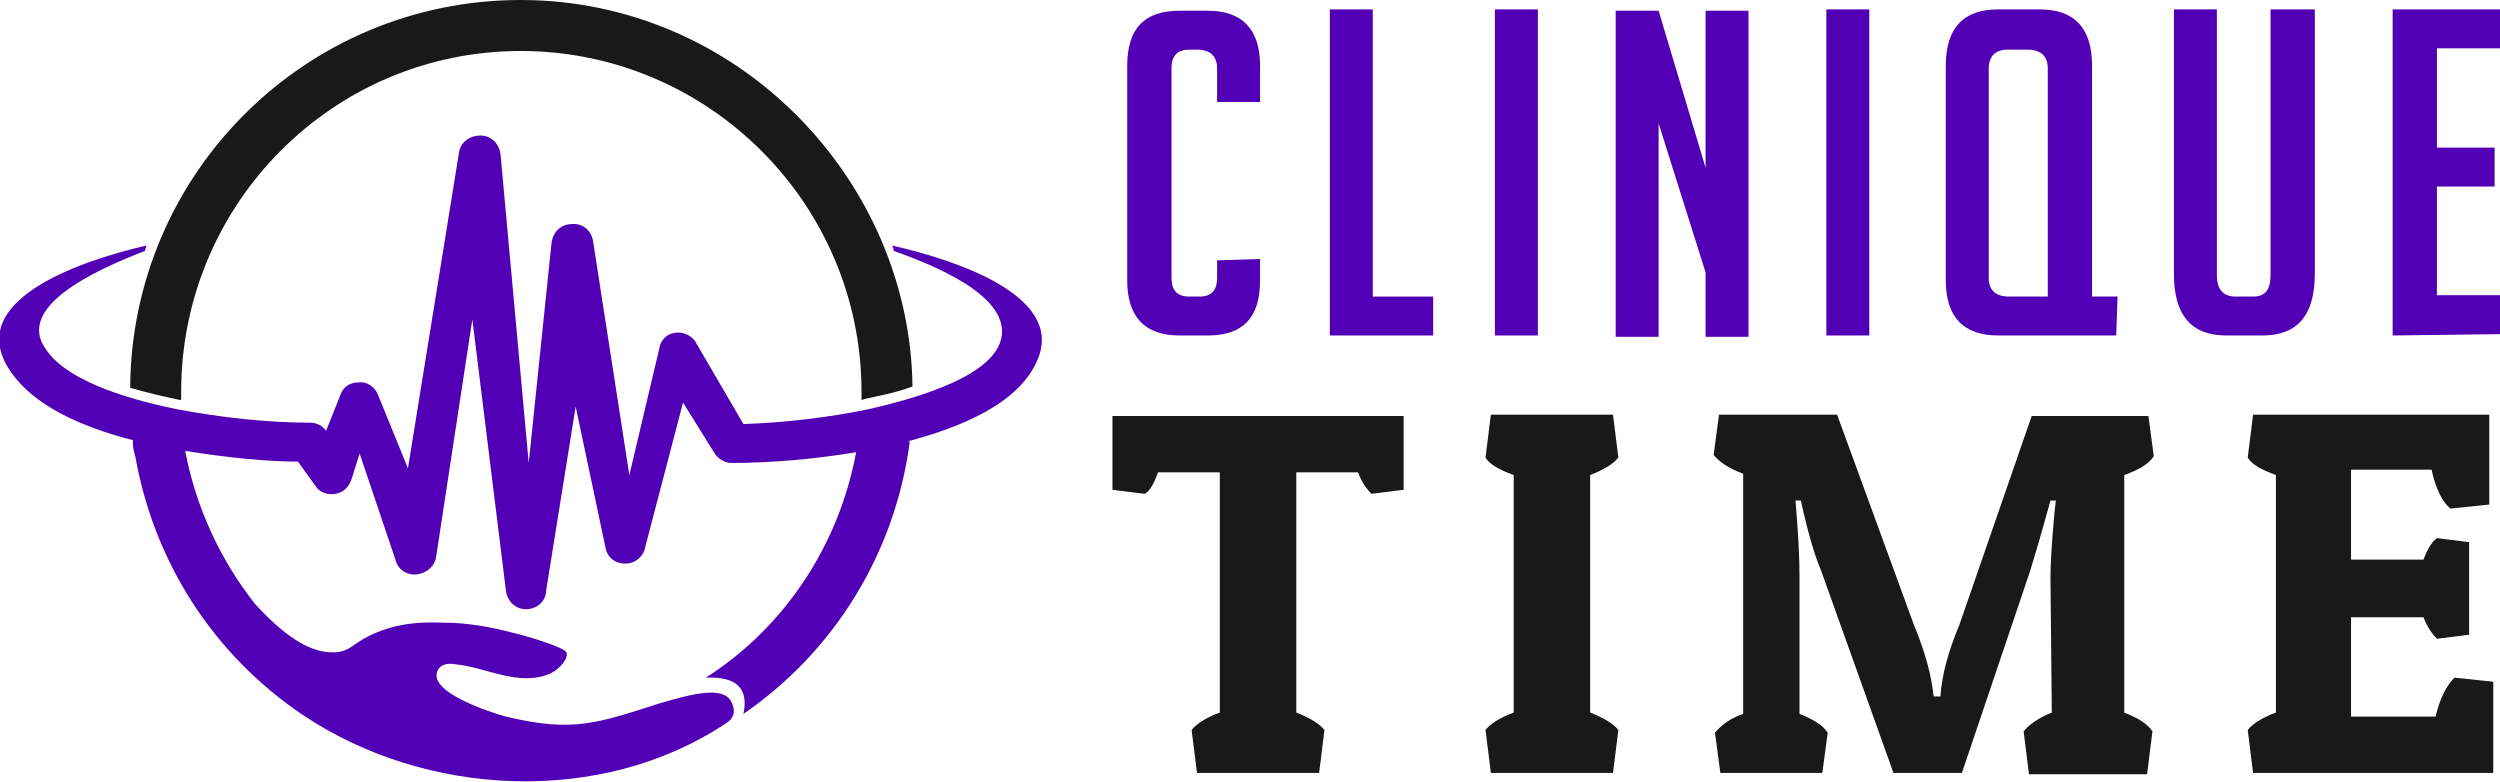
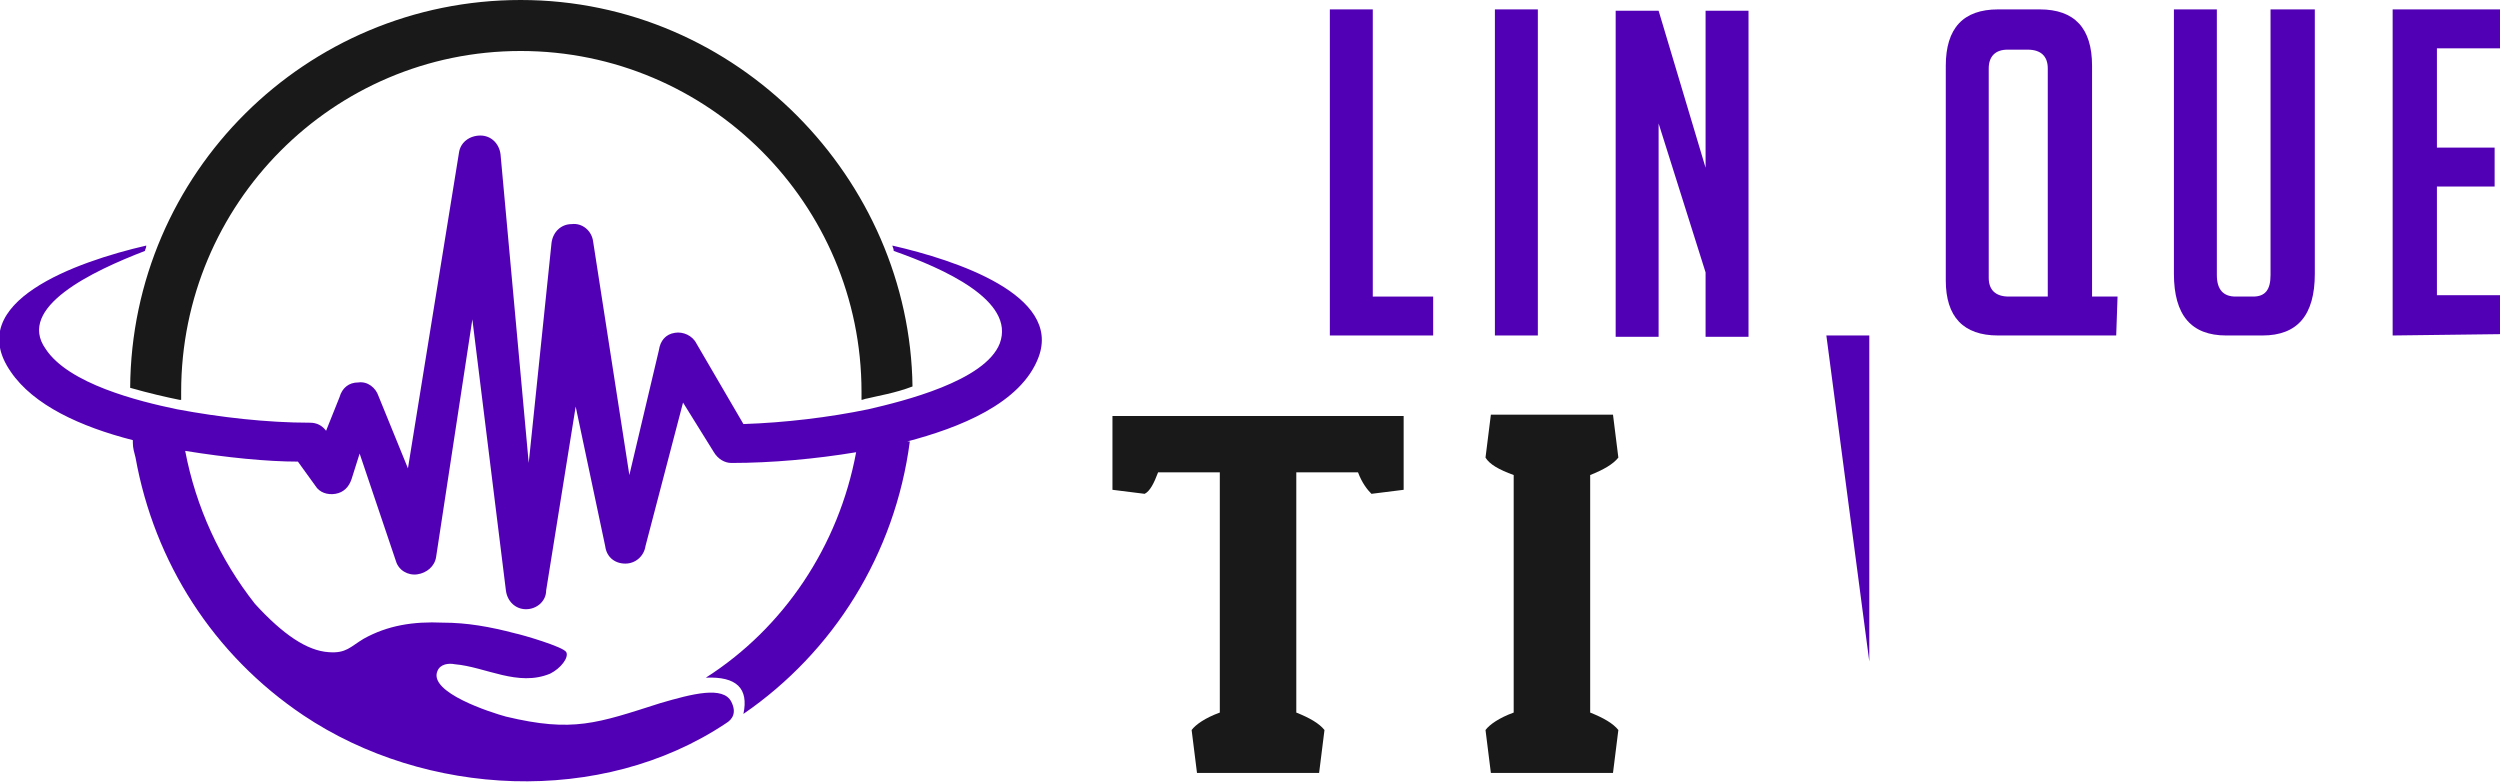
<svg xmlns="http://www.w3.org/2000/svg" version="1.1" id="Layer_1" x="0px" y="0px" width="186.3px" height="58.3px" viewBox="0 0 186.3 58.3" style="enable-background:new 0 0 186.3 58.3;" xml:space="preserve">
  <style type="text/css">
	.st0{fill:#5200B6;}
	.st1{fill:#191919;}
	.st2{fill-rule:evenodd;clip-rule:evenodd;fill:#191919;}
	.st3{fill-rule:evenodd;clip-rule:evenodd;fill:#5200B6;}
</style>
  <g>
    <g>
-       <path class="st0" d="M93.9,19.3l0,1.6c0,2.8-1.3,4.1-3.9,4.1l-2.1,0c-2.6,0-3.9-1.4-3.9-4.1l0-16c0-2.8,1.3-4.1,3.9-4.1l2.1,0    c2.6,0,3.9,1.4,3.9,4.1l0,2.7l-3.2,0l0-2.5c0-0.9-0.5-1.4-1.5-1.4l-0.6,0c-0.9,0-1.3,0.5-1.3,1.4l0,15.6c0,0.9,0.4,1.4,1.3,1.4    l0.8,0c0.9,0,1.3-0.5,1.3-1.4l0-1.3L93.9,19.3z" />
      <path class="st0" d="M106.8,25l-7.7,0l0-24.3l3.2,0l0,21.4l4.5,0L106.8,25z" />
      <path class="st0" d="M111.4,25l0-24.3l3.2,0l0,24.3L111.4,25z" />
      <path class="st0" d="M127.1,12.5l0-11.7l3.2,0l0,24.3l-3.2,0l0-4.8l-3.5-11.1l0,15.9l-3.2,0l0-24.3l3.2,0L127.1,12.5z" />
-       <path class="st0" d="M136.1,25l0-24.3l3.2,0l0,24.3L136.1,25z" />
+       <path class="st0" d="M136.1,25l3.2,0l0,24.3L136.1,25z" />
      <path class="st0" d="M157.7,25l-8.8,0c-2.6,0-3.9-1.4-3.9-4.1l0-16c0-2.8,1.3-4.2,3.9-4.2l3.1,0c2.6,0,3.9,1.4,3.9,4.2l0,17.2    l1.9,0L157.7,25z M152.6,22.1l0-17c0-0.9-0.5-1.4-1.5-1.4l-1.5,0c-0.9,0-1.4,0.5-1.4,1.4l0,15.6c0,0.9,0.5,1.4,1.5,1.4L152.6,22.1    z" />
      <path class="st0" d="M172.5,0.7l0,19.7c0,3.1-1.3,4.6-3.9,4.6l-2.7,0c-2.6,0-3.9-1.5-3.9-4.6l0-19.7l3.2,0l0,19.8    c0,1.1,0.5,1.6,1.4,1.6l1.3,0c0.9,0,1.3-0.5,1.3-1.6l0-19.8L172.5,0.7z" />
      <path class="st0" d="M178.3,25l0-24.3l8.1,0l0,2.9l-4.8,0l0,7.4l4.3,0l0,2.9l-4.3,0l0,8.1l4.8,0l0,2.9L178.3,25z" />
      <path class="st1" d="M104.6,31l0,5.5l-2.4,0.3c-0.3-0.3-0.7-0.8-1-1.6l-4.6,0l0,17.9c1,0.4,1.7,0.8,2.1,1.3l-0.4,3.2l-9.1,0    l-0.4-3.2c0.3-0.4,1-0.9,2.1-1.3l0-17.9l-4.6,0c-0.3,0.8-0.6,1.4-1,1.6l-2.4-0.3l0-5.5L104.6,31z" />
      <path class="st1" d="M120.2,30.9l0.4,3.2c-0.4,0.5-1.1,0.9-2.1,1.3l0,17.7c1,0.4,1.7,0.8,2.1,1.3l-0.4,3.2l-9.1,0l-0.4-3.2    c0.3-0.4,1-0.9,2.1-1.3l0-17.7c-1.1-0.4-1.8-0.8-2.1-1.3l0.4-3.2L120.2,30.9z" />
-       <path class="st1" d="M152.8,43c0-1,0.1-2.6,0.3-4.8l0.1-0.9l-0.4,0c-0.6,2.2-1.1,3.9-1.5,5.2l-5.1,15.1l-5.1,0l-5.4-15.1    c-0.5-1.2-0.9-2.6-1.3-4.3l-0.2-0.9l-0.4,0c0.2,2.3,0.3,4.2,0.3,5.7l0,10.2c1,0.4,1.7,0.8,2.1,1.4l-0.4,3l-7.6,0l-0.4-3    c0.5-0.6,1.2-1.1,2.1-1.4l0-17.9c-1.1-0.4-1.8-0.9-2.2-1.4l0.4-3l8.8,0l5.7,15.6c0.7,1.7,1.2,3.3,1.4,4.7l0.1,0.7l0.5,0    c0.1-1.6,0.6-3.4,1.4-5.3l5.4-15.6l8.7,0l0.4,3c-0.4,0.6-1.1,1-2.2,1.4l0,17.7c1,0.4,1.7,0.8,2.1,1.4l-0.4,3.2l-8.8,0l-0.4-3.2    c0.4-0.5,1.1-1,2.1-1.4L152.8,43z" />
-       <path class="st1" d="M185.8,57.6l-17.9,0l-0.4-3.2c0.3-0.4,1-0.9,2.1-1.3l0-17.7c-1.1-0.4-1.8-0.8-2.1-1.3l0.4-3.2l17.6,0l0,6.7    l-2.9,0.3c-0.6-0.5-1.1-1.5-1.4-2.9l-6,0l0,6.7l5.4,0c0.3-0.8,0.6-1.3,1-1.6l2.4,0.3l0,6.9l-2.4,0.3c-0.3-0.3-0.7-0.8-1-1.6    l-5.4,0l0,7.4l6.3,0c0.3-1.3,0.8-2.3,1.4-2.9l2.9,0.3L185.8,57.6z" />
    </g>
  </g>
  <g>
    <path class="st2" d="M38.8,3.8c14,0,25.4,11.4,25.4,25.4c0,0.2,0,0.4,0,0.6c0.1,0,0.3-0.1,0.4-0.1c0.8-0.2,2.1-0.4,3.4-0.9   C67.8,13.4,55,0,38.8,0c-16,0-29,12.9-29.1,28.9c1.4,0.4,2.7,0.7,3.7,0.9c0,0,0.1,0,0.1,0c0-0.2,0-0.4,0-0.6   C13.5,15.2,24.8,3.8,38.8,3.8z" />
    <path class="st3" d="M10.9,18.3c-5.2,1.2-13.7,4.2-10.1,9.4c1.7,2.5,5.2,4.1,9.1,5.1v0l0,0c0,0.1,0,0.2,0,0.2   c0,0.4,0.1,0.7,0.2,1.1l0,0c1.4,7.8,5.8,14.7,12.5,19.2c9.1,6.1,22.2,6.8,31.5,0.6c0.5-0.3,0.8-0.8,0.4-1.6   c-0.6-1.2-2.9-0.6-5.3,0.1c-4.7,1.5-6.5,2.2-11.5,1c-1.1-0.3-5.8-1.8-5.1-3.4c0.2-0.5,0.8-0.6,1.3-0.5c2.3,0.2,4.7,1.7,7.1,0.7   c0.8-0.4,1.4-1.2,1.2-1.6c-0.2-0.4-3.3-1.3-3.8-1.4c-1.9-0.5-3.6-0.8-5.4-0.8c-2.2-0.1-4.1,0.2-5.9,1.2c-1,0.6-1.3,1.1-2.6,1   c-1.6-0.1-3.4-1.3-5.5-3.6c-2.6-3.3-4.4-7.2-5.2-11.4c3.1,0.5,6.1,0.8,8.4,0.8l1.3,1.8c0.3,0.5,0.9,0.7,1.5,0.6   c0.6-0.1,1-0.5,1.2-1.1l0.6-1.9l2.7,8c0.2,0.7,0.9,1.1,1.6,1c0.7-0.1,1.3-0.6,1.4-1.3l2.7-17.7l2.5,20.2c0.1,0.8,0.7,1.4,1.5,1.4   c0.8,0,1.5-0.6,1.5-1.4l2.2-13.7l2.2,10.4c0.1,0.8,0.7,1.3,1.5,1.3c0.8,0,1.4-0.6,1.5-1.3L50.9,30l2.3,3.7c0.3,0.5,0.8,0.8,1.3,0.8   c3,0,6.3-0.3,9.3-0.8c-1.3,7-5.4,13.1-11.2,16.8c2.3-0.1,3.2,0.8,2.8,2.7c6.7-4.6,11.3-11.9,12.4-20.3l-0.2,0   c3.8-1,8.5-2.8,9.8-6.3c1.7-4.6-6.1-7.2-10.9-8.3c0,0.1,0.1,0.2,0.1,0.4c3.7,1.3,9.1,3.7,7.9,6.9c-1.1,2.8-7.2,4.3-9.8,4.9   c-2.9,0.6-6.2,1-9.3,1.1l-3.5-6c-0.3-0.6-1-0.9-1.6-0.8c-0.7,0.1-1.1,0.6-1.2,1.3l-2.2,9.3L44.2,18c-0.1-0.8-0.8-1.4-1.6-1.3   c-0.8,0-1.4,0.6-1.5,1.4l-1.7,16.4l-2.1-23c-0.1-0.8-0.7-1.4-1.5-1.4c-0.8,0-1.5,0.5-1.6,1.3l-3.8,23.5l-2.2-5.4   c-0.2-0.6-0.8-1.1-1.5-1c-0.7,0-1.2,0.4-1.4,1.1l-1,2.5c-0.3-0.4-0.7-0.6-1.2-0.6c-3.2,0-6.7-0.4-9.9-1c-2.9-0.6-8.1-1.9-9.8-4.5   c-2.2-3.1,3.5-5.8,7.4-7.3C10.8,18.6,10.9,18.5,10.9,18.3z" />
  </g>
</svg>